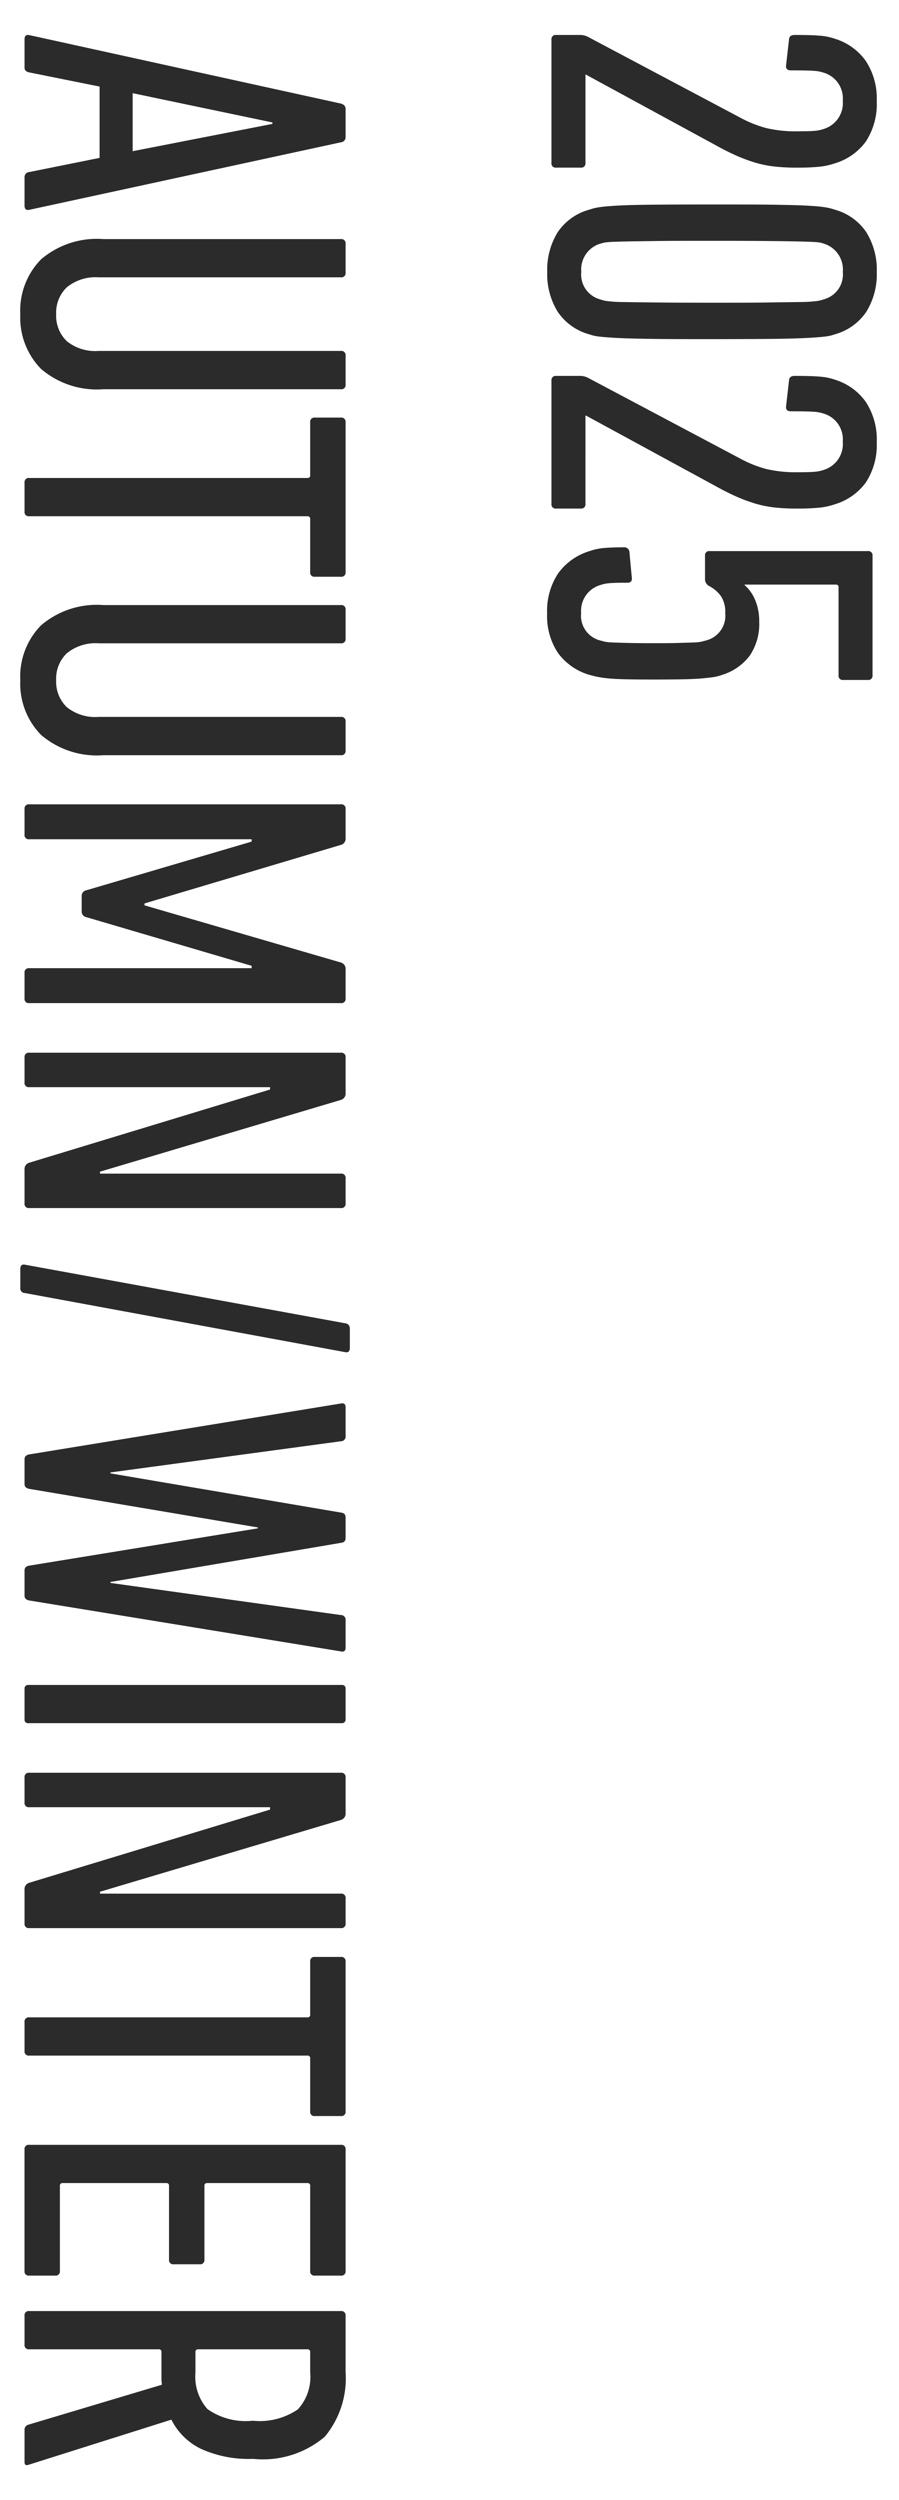
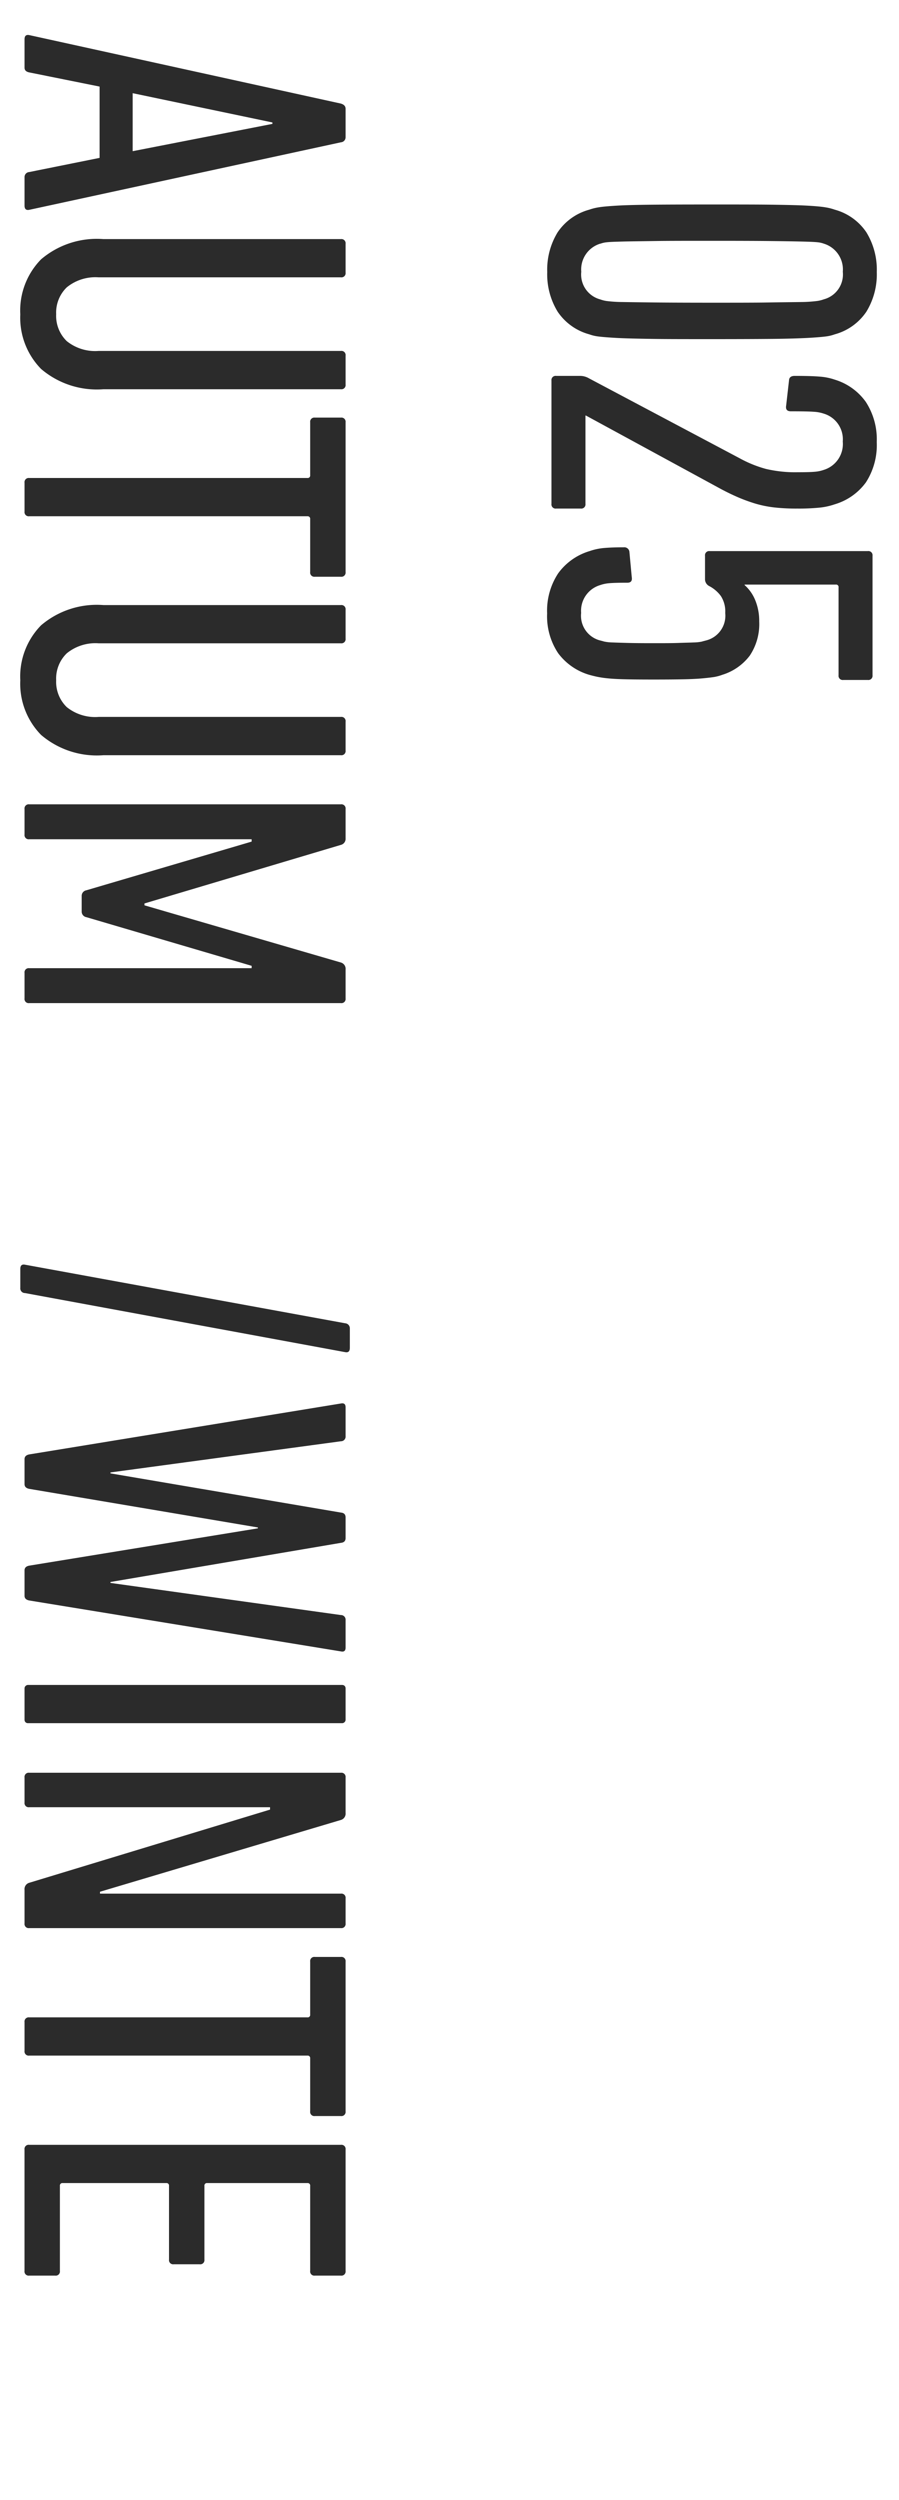
<svg xmlns="http://www.w3.org/2000/svg" width="41" height="114" viewBox="0 0 41 114">
  <defs>
    <clipPath id="a">
      <rect width="41" height="114" transform="translate(-4325 -6947)" fill="none" />
    </clipPath>
  </defs>
  <g transform="translate(4325 6947)" clip-path="url(#a)">
-     <path d="M0,13.519a.8.8,0,0,1,.108-.389l3.66-6.9a5.42,5.42,0,0,0,.474-1.176A5.836,5.836,0,0,0,4.393,3.6c0-.36-.007-.619-.022-.777a1.6,1.6,0,0,0-.086-.411A1.234,1.234,0,0,0,2.993,1.55a1.219,1.219,0,0,0-1.27.861,1.685,1.685,0,0,0-.086.452q-.022.28-.022,1.055c0,.172-.086.243-.258.214L.194,4C.065,3.991,0,3.9,0,3.745Q0,2.994.033,2.6a2.71,2.71,0,0,1,.139-.688A2.7,2.7,0,0,1,1.184.5,3.122,3.122,0,0,1,3.015,0,3.134,3.134,0,0,1,4.856.494a2.711,2.711,0,0,1,1,1.423,3.041,3.041,0,0,1,.151.688,9.588,9.588,0,0,1,.043,1.013A9.112,9.112,0,0,1,6,4.661a5.08,5.08,0,0,1-.172.861,7.422,7.422,0,0,1-.28.775q-.161.377-.378.787L1.809,13.262v.022H5.835a.191.191,0,0,1,.215.215V14.62a.19.19,0,0,1-.215.215H.215A.191.191,0,0,1,0,14.619Z" transform="translate(-4285.015 -6945.406) rotate(90)" fill="#2b2b2b" />
    <path d="M.237,13.113a2.345,2.345,0,0,1-.108-.431c-.029-.172-.053-.449-.076-.83S.017,10.941.01,10.259,0,8.663,0,7.515,0,5.451.01,4.769.032,3.556.053,3.175.1,2.519.129,2.347a2.345,2.345,0,0,1,.108-.431A2.542,2.542,0,0,1,1.27.474,3.259,3.259,0,0,1,3.079,0,3.262,3.262,0,0,1,4.888.474,2.542,2.542,0,0,1,5.921,1.916a1.851,1.851,0,0,1,.1.431c.022.172.045.449.065.828s.036.913.043,1.593.011,1.6.011,2.746,0,2.064-.011,2.745-.022,1.214-.043,1.593-.043.657-.065.83a1.851,1.851,0,0,1-.1.431,2.542,2.542,0,0,1-1.034,1.443,3.262,3.262,0,0,1-1.809.474,3.259,3.259,0,0,1-1.809-.474A2.542,2.542,0,0,1,.237,13.113m1.55-.5a1.229,1.229,0,0,0,1.282.864,1.173,1.173,0,0,0,1.259-.864,1.448,1.448,0,0,0,.075-.3,6.13,6.13,0,0,0,.045-.713c.006-.346.013-.838.02-1.48s.011-1.509.011-2.6,0-1.962-.011-2.6-.014-1.134-.02-1.48A6.13,6.13,0,0,0,4.4,2.717a1.448,1.448,0,0,0-.075-.3A1.173,1.173,0,0,0,3.069,1.55a1.229,1.229,0,0,0-1.282.864,1.152,1.152,0,0,0-.065.3c-.014.129-.024.367-.032.713s-.016.84-.023,1.48-.01,1.509-.01,2.6,0,1.962.01,2.6.014,1.134.023,1.48.017.584.032.713a1.152,1.152,0,0,0,.065.3" transform="translate(-4285.013 -6937.676) rotate(90)" fill="#2b2b2b" />
    <path d="M0,13.519a.8.8,0,0,1,.108-.389l3.66-6.9a5.42,5.42,0,0,0,.474-1.176A5.836,5.836,0,0,0,4.393,3.6c0-.36-.007-.619-.022-.777a1.6,1.6,0,0,0-.086-.411A1.234,1.234,0,0,0,2.993,1.55a1.219,1.219,0,0,0-1.27.861,1.685,1.685,0,0,0-.086.452q-.022.28-.022,1.055c0,.172-.086.243-.258.214L.194,4C.065,3.991,0,3.9,0,3.745Q0,2.994.033,2.6a2.71,2.71,0,0,1,.139-.688A2.7,2.7,0,0,1,1.184.5,3.122,3.122,0,0,1,3.015,0,3.134,3.134,0,0,1,4.856.494a2.711,2.711,0,0,1,1,1.423,3.041,3.041,0,0,1,.151.688,9.588,9.588,0,0,1,.043,1.013A9.112,9.112,0,0,1,6,4.661a5.08,5.08,0,0,1-.172.861,7.422,7.422,0,0,1-.28.775q-.161.377-.378.787L1.809,13.262v.022H5.835a.191.191,0,0,1,.215.215V14.62a.19.19,0,0,1-.215.215H.215A.191.191,0,0,1,0,14.619Z" transform="translate(-4285.015 -6929.86) rotate(90)" fill="#2b2b2b" />
    <path d="M.172,12.9a2.68,2.68,0,0,1-.141-.668Q0,11.864,0,11.347a.234.234,0,0,1,.194-.258l1.163-.108c.172-.029.258.036.258.2,0,.376.007.649.022.815a1.63,1.63,0,0,0,.086.423,1.219,1.219,0,0,0,1.27.87,1.162,1.162,0,0,0,1.249-.843c.014-.057.032-.126.055-.205a2.021,2.021,0,0,0,.042-.378c.007-.174.014-.406.022-.7s.011-.682.011-1.157,0-.86-.011-1.156-.014-.525-.022-.69A1.953,1.953,0,0,0,4.3,7.787c-.023-.079-.04-.148-.055-.205a1.163,1.163,0,0,0-1.249-.864,1.292,1.292,0,0,0-.775.2,1.555,1.555,0,0,0-.452.528.348.348,0,0,1-.323.194H.388a.19.19,0,0,1-.215-.215V.215A.19.19,0,0,1,.388,0H5.835a.191.191,0,0,1,.215.215v1.12a.191.191,0,0,1-.215.215h-4A.114.114,0,0,0,1.7,1.68V5.835h.022a1.849,1.849,0,0,1,.689-.485,2.48,2.48,0,0,1,.969-.182,2.592,2.592,0,0,1,1.56.431,2.483,2.483,0,0,1,.873,1.249,2.073,2.073,0,0,1,.1.366c.02.129.042.309.063.538s.036.52.043.871.011.808.011,1.368q0,.775-.011,1.27c-.007.33-.022.6-.043.807a4.646,4.646,0,0,1-.075.507q-.043.194-.086.345a2.726,2.726,0,0,1-.99,1.421,3.034,3.034,0,0,1-1.809.5,3.092,3.092,0,0,1-1.83-.505A2.738,2.738,0,0,1,.172,12.9" transform="translate(-4285.207 -6922.044) rotate(90)" fill="#2b2b2b" />
    <path d="M3.129.215Q3.193,0,3.366,0H4.658a.229.229,0,0,1,.237.215L7.974,14.427q.043.215-.194.215H6.488a.229.229,0,0,1-.237-.215l-.646-3.208H2.354l-.646,3.208q-.043.215-.215.215H.2q-.237,0-.194-.215ZM5.3,9.711,4.055,3.337H3.99L2.655,9.711Z" transform="translate(-4309.239 -6945.406) rotate(90)" fill="#2b2b2b" />
    <path d="M3.424,14.836a3.332,3.332,0,0,1-2.5-.947A3.916,3.916,0,0,1,0,11.046V.215A.19.19,0,0,1,.215,0H1.529a.19.19,0,0,1,.215.215V11.261A2.064,2.064,0,0,0,2.2,12.715a1.6,1.6,0,0,0,1.227.484,1.6,1.6,0,0,0,1.227-.484A2.064,2.064,0,0,0,5.1,11.261V.215A.19.19,0,0,1,5.318,0H6.632a.19.19,0,0,1,.215.215V11.046a3.916,3.916,0,0,1-.926,2.842,3.332,3.332,0,0,1-2.5.947" transform="translate(-4309.239 -6936.098) rotate(90)" fill="#2b2b2b" />
    <path d="M2.971,14.642a.191.191,0,0,1-.217-.215V1.744a.114.114,0,0,0-.129-.129H.215A.19.19,0,0,1,0,1.4V.215A.19.19,0,0,1,.215,0H7.04a.191.191,0,0,1,.217.215V1.4a.191.191,0,0,1-.217.215H4.628a.115.115,0,0,0-.129.129V14.427a.19.19,0,0,1-.214.215Z" transform="translate(-4309.239 -6927.958) rotate(90)" fill="#2b2b2b" />
    <path d="M3.424,14.836a3.332,3.332,0,0,1-2.5-.947A3.916,3.916,0,0,1,0,11.046V.215A.19.19,0,0,1,.215,0H1.529a.19.19,0,0,1,.215.215V11.261A2.064,2.064,0,0,0,2.2,12.715a1.6,1.6,0,0,0,1.227.484,1.6,1.6,0,0,0,1.227-.484A2.064,2.064,0,0,0,5.1,11.261V.215A.19.19,0,0,1,5.318,0H6.632a.19.19,0,0,1,.215.215V11.046a3.916,3.916,0,0,1-.926,2.842,3.332,3.332,0,0,1-2.5.947" transform="translate(-4309.239 -6919.41) rotate(90)" fill="#2b2b2b" />
    <path d="M0,.215A.19.19,0,0,1,.215,0H1.55a.284.284,0,0,1,.3.215l2.67,8.957h.086L7.213.215A.3.3,0,0,1,7.536,0H8.85a.19.19,0,0,1,.215.215V14.427a.19.19,0,0,1-.215.215H7.687a.19.19,0,0,1-.215-.215V4.285H7.364L5.146,11.821a.258.258,0,0,1-.258.215H4.177a.258.258,0,0,1-.258-.215L1.7,4.285H1.593V14.427a.19.19,0,0,1-.215.215H.215A.19.19,0,0,1,0,14.427Z" transform="translate(-4309.239 -6910.324) rotate(90)" fill="#2b2b2b" />
-     <path d="M0,.215A.19.19,0,0,1,.215,0H1.83a.3.3,0,0,1,.323.215L5.425,11.2h.088V.215A.19.19,0,0,1,5.728,0h1.14a.191.191,0,0,1,.217.215V14.427a.191.191,0,0,1-.217.215H5.34a.3.3,0,0,1-.324-.215L1.678,3.445H1.572V14.427a.191.191,0,0,1-.217.215H.215A.19.19,0,0,1,0,14.427Z" transform="translate(-4309.239 -6898.998) rotate(90)" fill="#2b2b2b" />
    <path d="M2.677.215A.229.229,0,0,1,2.913,0H3.8q.237,0,.194.215L1.3,14.814a.213.213,0,0,1-.237.215H.2q-.237,0-.194-.215Z" transform="translate(-4309.045 -6889.338) rotate(90)" fill="#2b2b2b" />
    <path d="M7.615,14.642c-.115,0-.187-.072-.214-.215L5.7,4H5.66L3.9,14.427q-.043.215-.215.215H2.544q-.172,0-.215-.215L.007.215Q-.036,0,.179,0H1.493A.213.213,0,0,1,1.73.215L3.151,10.723h.043L4.981.215Q5,0,5.2,0h.947q.194,0,.215.215L8.146,10.723h.043L9.654.215A.211.211,0,0,1,9.888,0h1.255c.142,0,.2.072.169.215L8.99,14.427c-.029.144-.1.215-.214.215Z" transform="translate(-4309.239 -6883.01) rotate(90)" fill="#2b2b2b" />
    <rect width="1.744" height="14.642" rx="0.15" transform="translate(-4309.239 -6870.169) rotate(90)" fill="#2b2b2b" />
    <path d="M0,.215A.19.19,0,0,1,.215,0H1.83a.3.3,0,0,1,.323.215L5.426,11.2h.086V.215A.19.19,0,0,1,5.728,0H6.869a.19.19,0,0,1,.215.215V14.427a.19.19,0,0,1-.215.215H5.34a.3.3,0,0,1-.323-.215L1.68,3.445H1.572V14.427a.19.19,0,0,1-.215.215H.215A.19.19,0,0,1,0,14.427Z" transform="translate(-4309.239 -6866.165) rotate(90)" fill="#2b2b2b" />
    <path d="M2.971,14.642a.19.19,0,0,1-.215-.215V1.744a.114.114,0,0,0-.129-.129H.215A.19.19,0,0,1,0,1.4V.215A.19.19,0,0,1,.215,0H7.041a.19.19,0,0,1,.215.215V1.4a.19.19,0,0,1-.215.215H4.629a.114.114,0,0,0-.129.129V14.427a.19.19,0,0,1-.215.215Z" transform="translate(-4309.239 -6857.767) rotate(90)" fill="#2b2b2b" />
    <path d="M0,.215A.19.19,0,0,1,.215,0H5.749a.19.19,0,0,1,.215.215V1.4a.19.19,0,0,1-.215.215H1.873a.114.114,0,0,0-.129.129V6.309a.114.114,0,0,0,.129.129H5.232a.19.19,0,0,1,.215.215V7.838a.19.19,0,0,1-.215.215H1.873a.114.114,0,0,0-.129.129V12.9a.114.114,0,0,0,.129.129H5.749a.19.19,0,0,1,.215.215v1.184a.19.19,0,0,1-.215.215H.215A.19.19,0,0,1,0,14.427Z" transform="translate(-4309.239 -6849.199) rotate(90)" fill="#2b2b2b" />
-     <path d="M5.426,14.642a.236.236,0,0,1-.237-.151L3.359,8.376a2.129,2.129,0,0,1-.3.022H1.873a.114.114,0,0,0-.129.129v5.9a.19.19,0,0,1-.215.215H.215A.19.19,0,0,1,0,14.427V.215A.19.19,0,0,1,.215,0H2.778a4.164,4.164,0,0,1,2.95.947A4.358,4.358,0,0,1,6.74,4.22a5.265,5.265,0,0,1-.464,2.39A2.943,2.943,0,0,1,4.952,7.945L7,14.427q.086.215-.108.215ZM2.8,6.847A2.224,2.224,0,0,0,4.469,6.3,3.03,3.03,0,0,0,5,4.232a3.075,3.075,0,0,0-.517-2.054A2.188,2.188,0,0,0,2.8,1.615H1.873a.115.115,0,0,0-.129.131V6.718a.114.114,0,0,0,.129.129Z" transform="translate(-4309.239 -6841.619) rotate(90)" fill="#2b2b2b" />
  </g>
</svg>